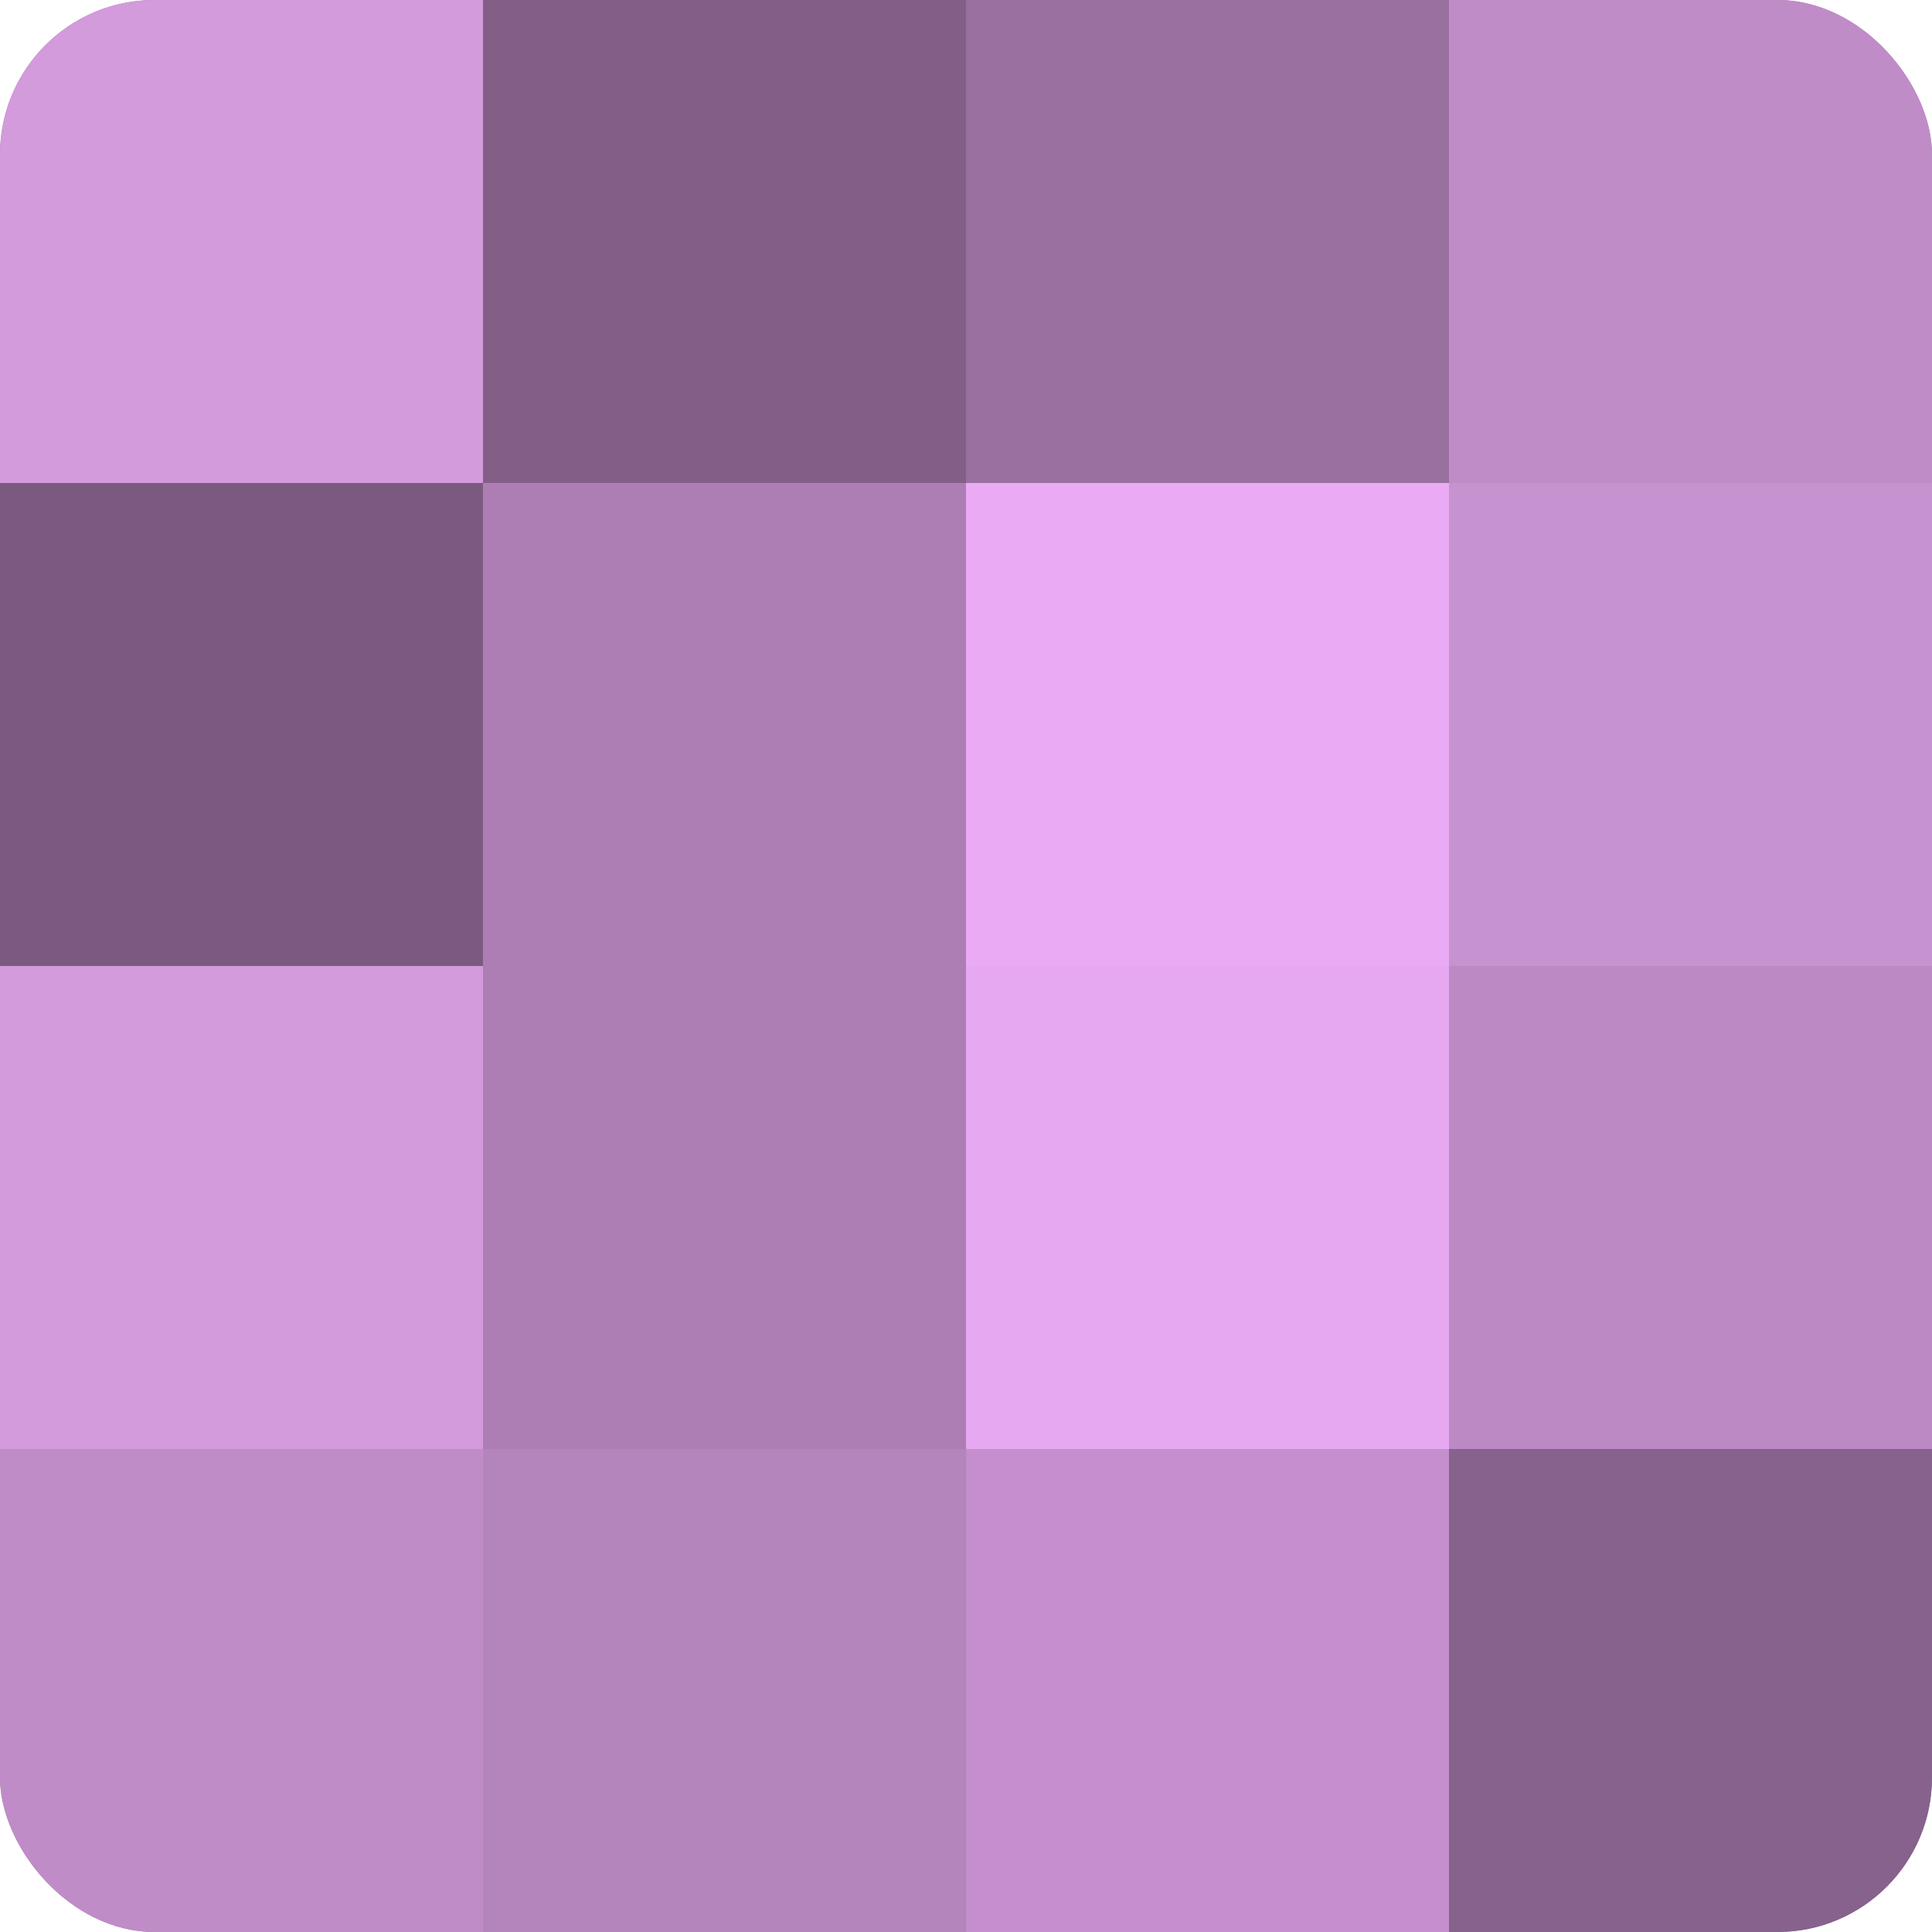
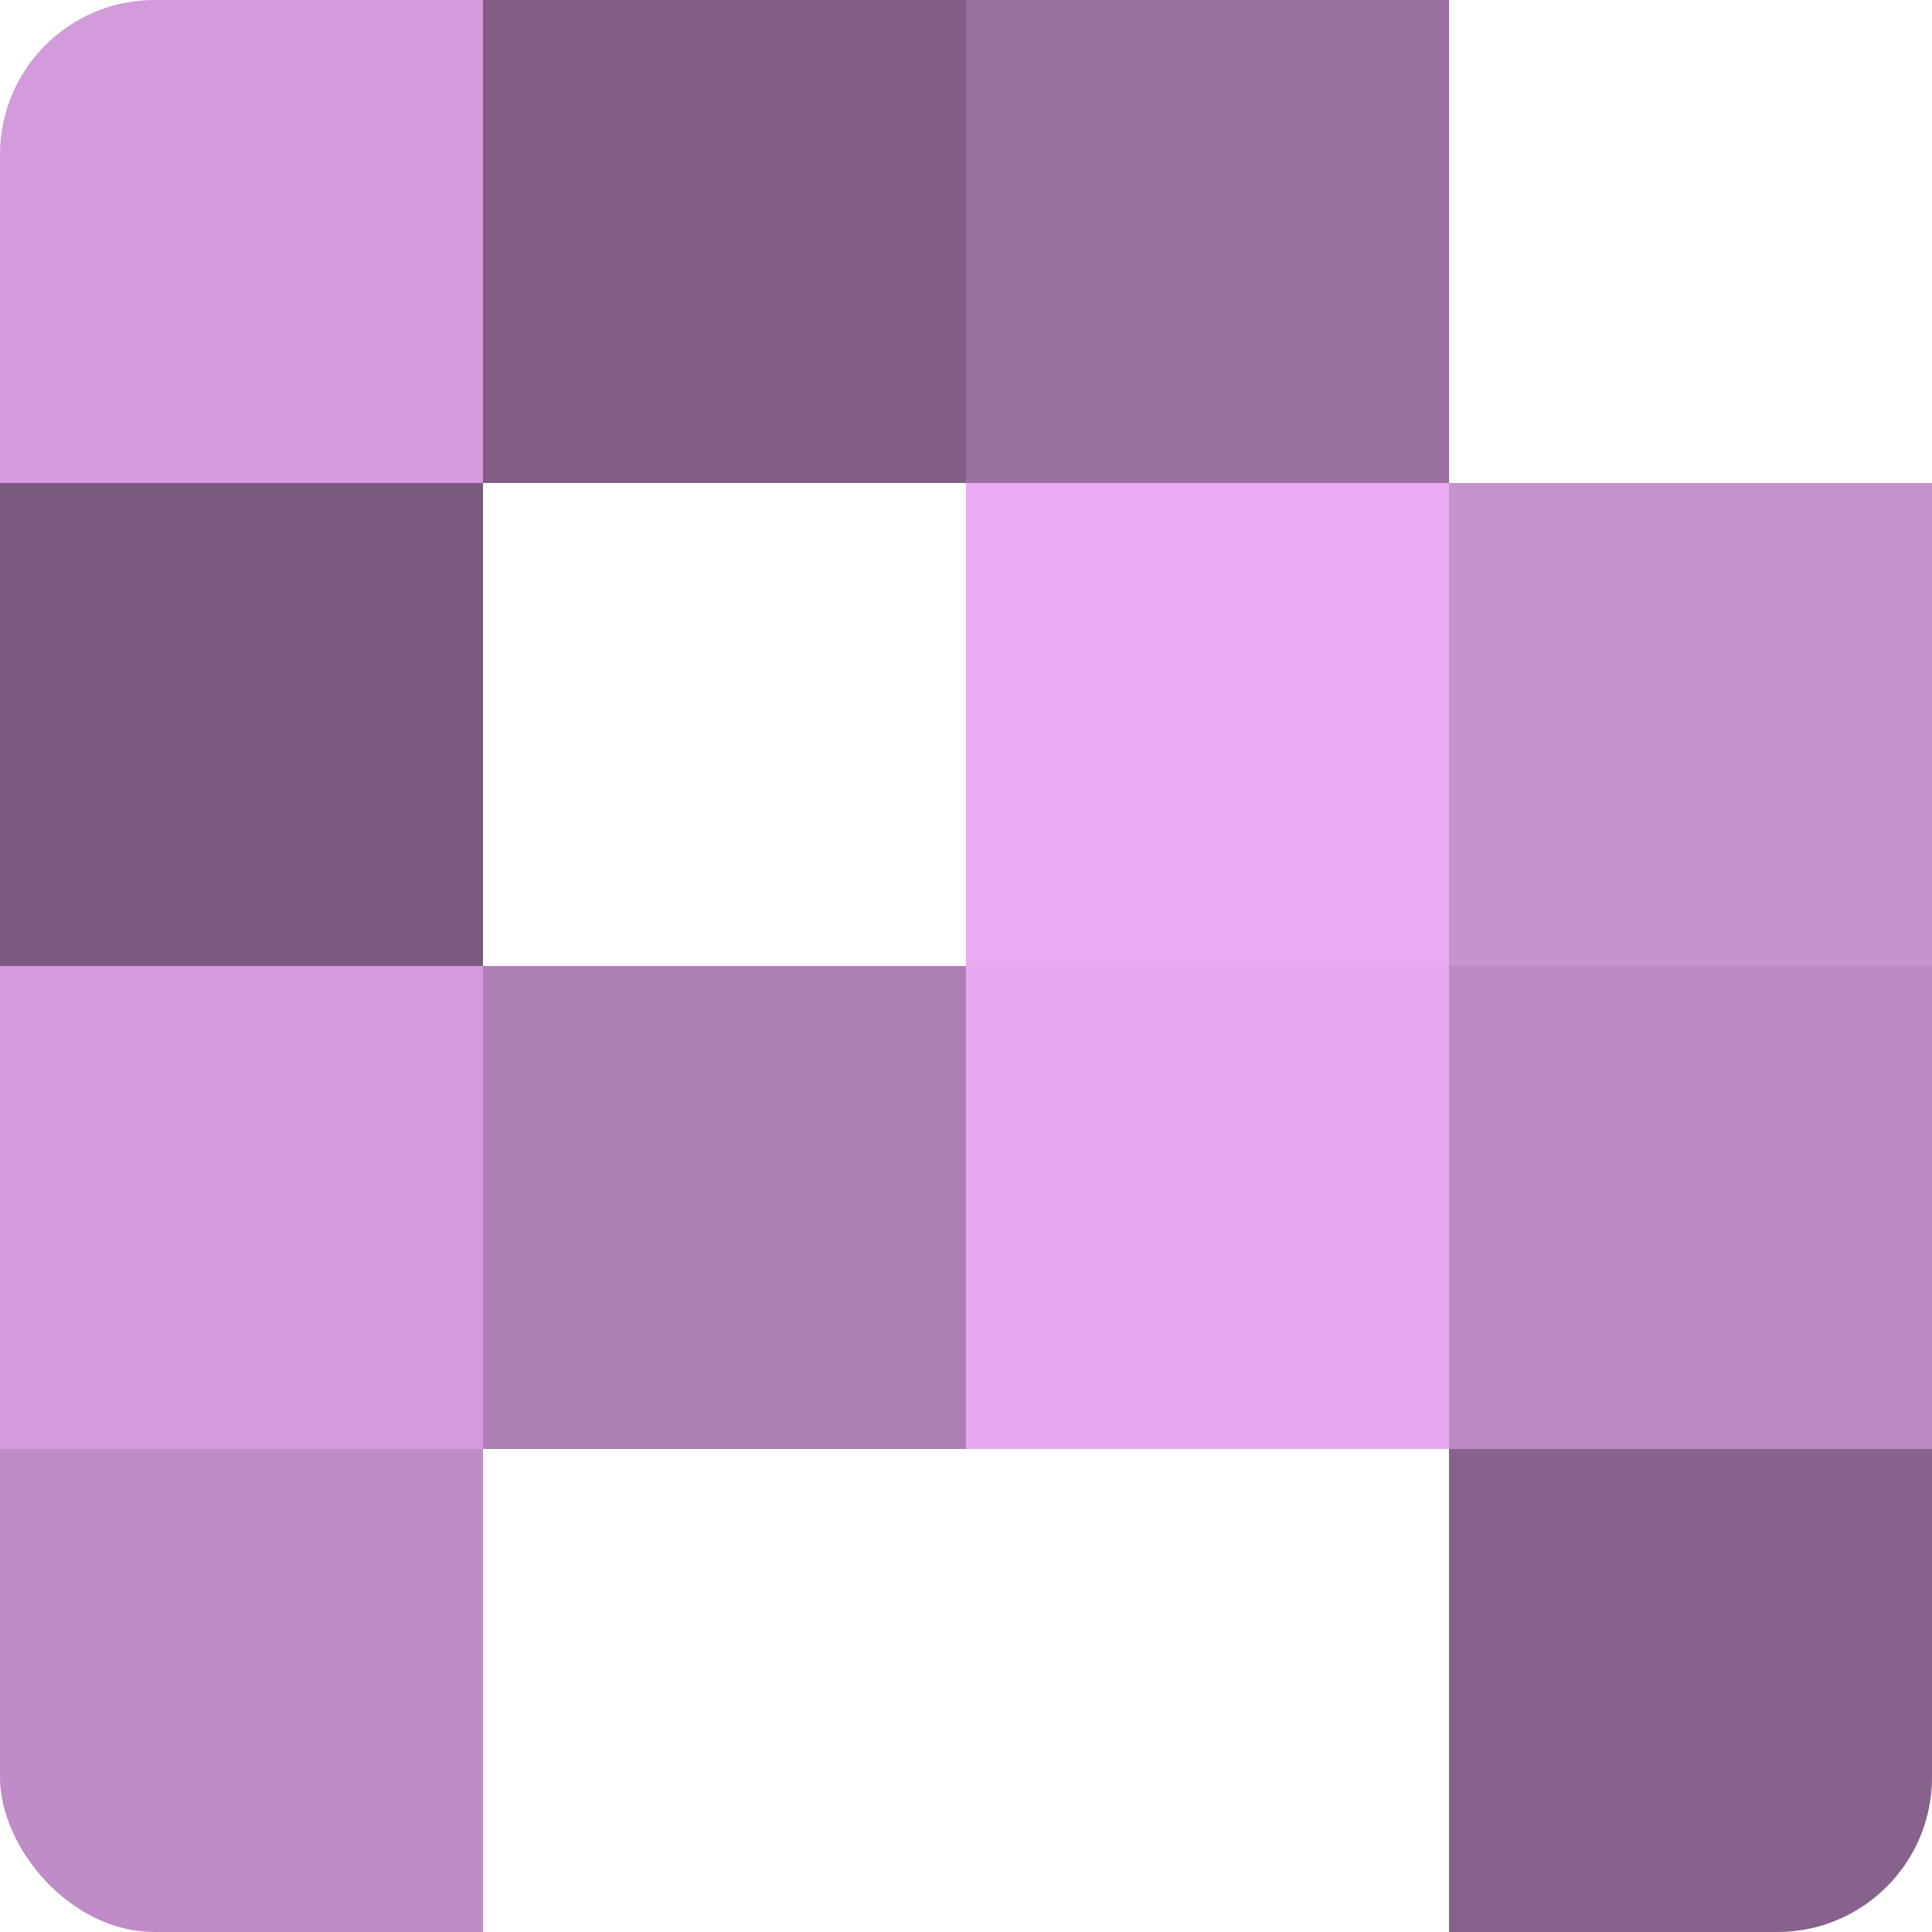
<svg xmlns="http://www.w3.org/2000/svg" width="60" height="60" viewBox="0 0 100 100" preserveAspectRatio="xMidYMid meet">
  <defs>
    <clipPath id="c" width="100" height="100">
      <rect width="100" height="100" rx="8" ry="8" />
    </clipPath>
  </defs>
  <g clip-path="url(#c)">
-     <rect width="100" height="100" fill="#9970a0" />
    <rect width="25" height="25" fill="#d39adc" />
    <rect y="25" width="25" height="25" fill="#7b5a80" />
    <rect y="50" width="25" height="25" fill="#d39adc" />
    <rect y="75" width="25" height="25" fill="#c08cc8" />
    <rect x="25" width="25" height="25" fill="#835f88" />
-     <rect x="25" y="25" width="25" height="25" fill="#ad7eb4" />
    <rect x="25" y="50" width="25" height="25" fill="#ad7eb4" />
-     <rect x="25" y="75" width="25" height="25" fill="#b484bc" />
    <rect x="50" width="25" height="25" fill="#9970a0" />
    <rect x="50" y="25" width="25" height="25" fill="#eaabf4" />
    <rect x="50" y="50" width="25" height="25" fill="#e6a8f0" />
-     <rect x="50" y="75" width="25" height="25" fill="#c48fcc" />
-     <rect x="75" width="25" height="25" fill="#c08cc8" />
    <rect x="75" y="25" width="25" height="25" fill="#c792d0" />
    <rect x="75" y="50" width="25" height="25" fill="#bc89c4" />
    <rect x="75" y="75" width="25" height="25" fill="#86628c" />
  </g>
</svg>